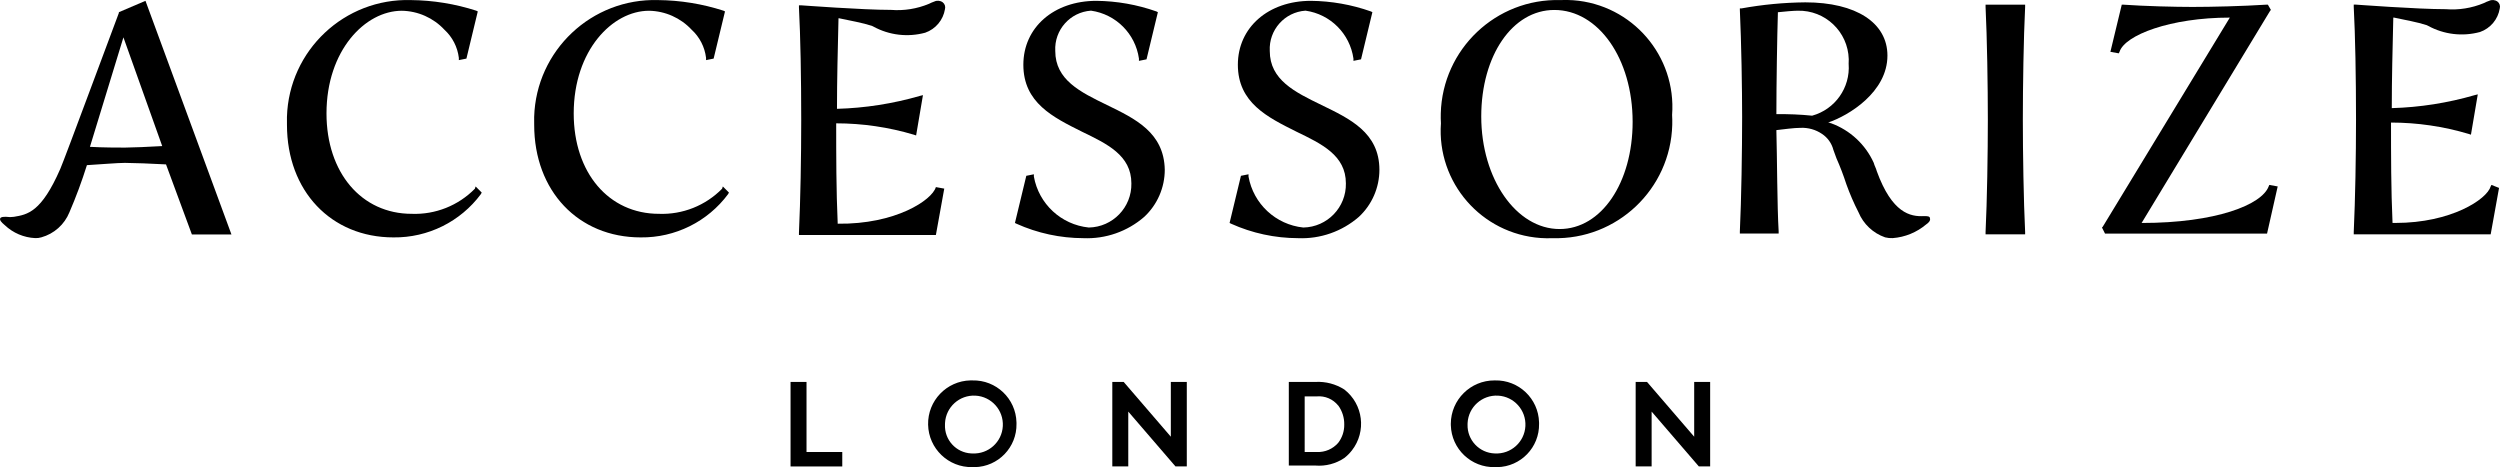
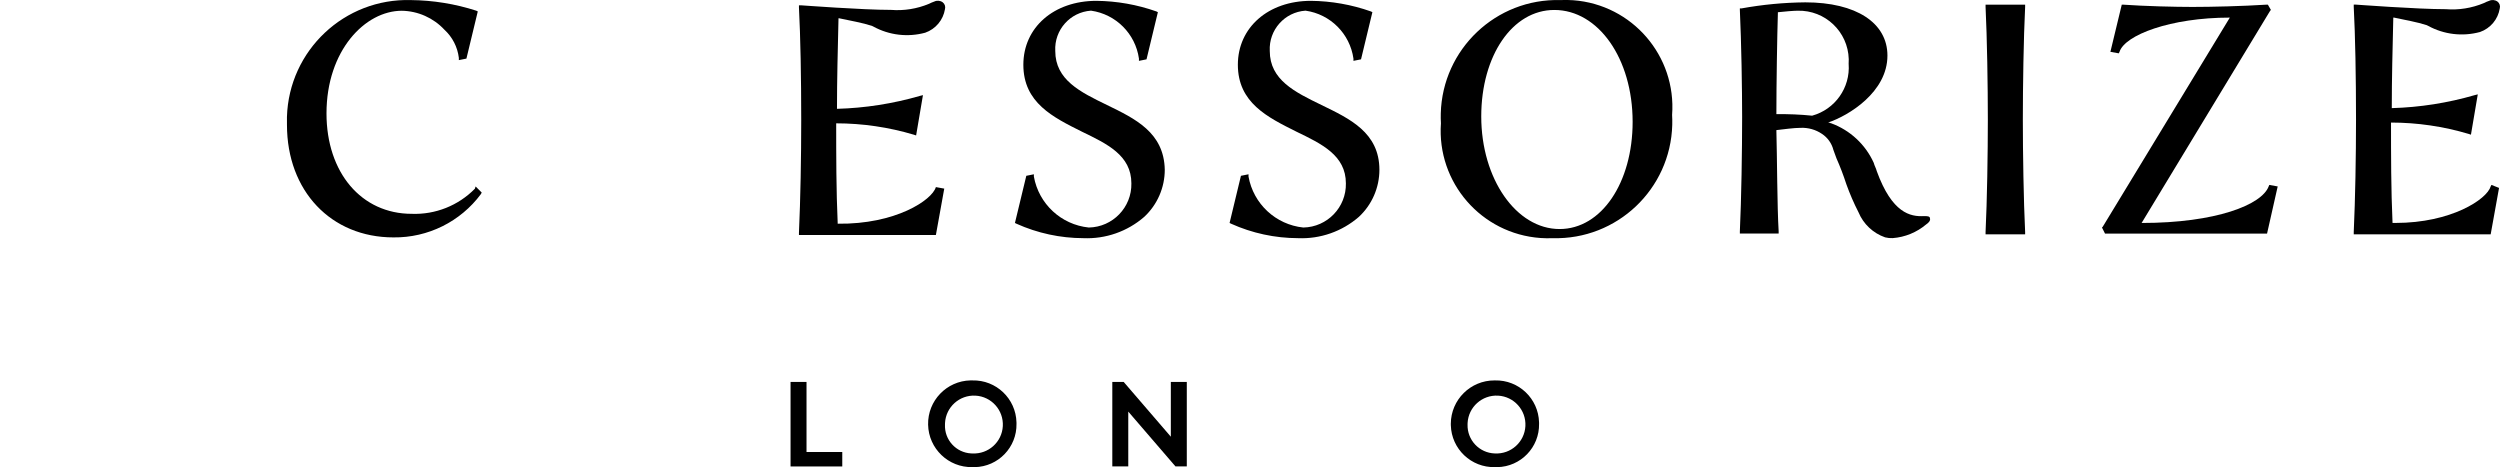
<svg xmlns="http://www.w3.org/2000/svg" version="1.0" id="Layer_1" x="0px" y="0px" viewBox="0 0 132 24.664" style="enable-background:new 0 0 132 24.664;" xml:space="preserve">
  <g id="accessorize" transform="translate(-1.575 -2.291)">
    <g id="Group_1278" transform="translate(1.575 2.291)">
      <path id="Path_1561" d="M131.548,9.763l-0.04,0.08c-0.2,0.683-2.089,1.928-5.021,1.928h-0.161c-0.08-1.767-0.08-3.615-0.08-5.3    c1.388,0.001,2.769,0.203,4.1,0.6l0.12,0.04l0.361-2.129l-0.161,0.04c-1.425,0.414-2.897,0.645-4.38,0.687    c0-1.566,0.04-3.052,0.08-4.78h0.04c0.562,0.12,1.245,0.241,1.727,0.4l0.08,0.04c0.835,0.455,1.813,0.57,2.731,0.321    c0.55-0.192,0.951-0.67,1.044-1.245c0.037-0.134-0.01-0.276-0.12-0.361c-0.129-0.094-0.299-0.109-0.442-0.04    c-0.097,0.033-0.191,0.073-0.281,0.12c-0.634,0.265-1.323,0.375-2.008,0.321c-1.526,0-4.7-0.241-4.739-0.241h-0.12v0.12    c0.08,1.526,0.12,3.7,0.12,5.944c0,1.968-0.04,4.177-0.12,5.944v0.12h7.23l0.442-2.45L131.548,9.763z" />
      <path id="Path_1562" d="M106.927,0.245h-2.089v0.12c0.08,1.647,0.12,4.177,0.12,5.944s-0.04,4.3-0.12,5.944v0.12h2.089v-0.12    c-0.08-1.647-0.121-4.177-0.121-5.944s0.04-4.3,0.121-5.944V0.245z" />
      <path id="Path_1563" d="M101.585,11.41c-0.723,0.04-1.687-0.161-2.49-2.37c-0.04-0.161-0.12-0.281-0.161-0.442    c-0.439-0.97-1.249-1.723-2.249-2.089c-0.04,0-0.08-0.04-0.161-0.04c1.084-0.361,3.133-1.607,3.133-3.534    c0-1.727-1.647-2.811-4.338-2.811c-1.132,0.011-2.26,0.118-3.374,0.321h-0.08v0.079c0.08,1.767,0.12,4.137,0.12,5.663    c0,1.727-0.04,4.338-0.12,6.025v0.12h2.048v-0.12c-0.08-1.325-0.08-3.9-0.12-5.342c0.361-0.04,0.924-0.12,1.285-0.12    c0.4-0.016,0.794,0.096,1.125,0.321c0.297,0.197,0.511,0.497,0.6,0.843l0.161,0.442c0.198,0.446,0.372,0.902,0.522,1.366    c0.182,0.509,0.396,1.005,0.643,1.486c0.258,0.622,0.77,1.104,1.406,1.325c0.131,0.033,0.265,0.046,0.4,0.04    c0.65-0.05,1.268-0.303,1.767-0.723c0.12-0.08,0.241-0.2,0.2-0.321C101.906,11.41,101.745,11.41,101.585,11.41z M97.609,3.377    c0.091,1.254-0.716,2.397-1.928,2.731c-0.627-0.063-1.258-0.09-1.888-0.08c0-1.607,0.04-4.057,0.08-5.382    c0.361-0.04,0.843-0.08,1.044-0.08c1.451-0.038,2.658,1.107,2.697,2.558c0.002,0.084,0,0.169-0.006,0.253L97.609,3.377z" />
      <path id="Path_1564" d="M119.784,9.845c-0.361,0.964-2.771,1.928-6.707,1.928l6.788-11.206l0.04-0.04l-0.161-0.281h-0.08    c-1.245,0.08-2.892,0.12-3.9,0.12c-0.924,0-2.53-0.04-3.655-0.12h-0.08l-0.6,2.49l0.442,0.08l0.04-0.08    c0.281-0.884,2.691-1.807,5.824-1.807l0,0l-6.711,11.044l-0.04,0.04l0.161,0.321h8.555l0.562-2.49l-0.442-0.08L119.784,9.845z" />
-       <path id="Path_1565" d="M6.276,0.644v0.04c-0.04,0.08-2.892,7.792-3.093,8.234c-1,2.289-1.727,2.41-2.45,2.53    c-0.133,0.02-0.267,0.02-0.4,0c-0.161,0-0.281,0-0.321,0.08s0.04,0.2,0.241,0.361c0.436,0.413,1.007,0.656,1.607,0.683    c0.108,0.004,0.217-0.009,0.321-0.04c0.673-0.186,1.221-0.675,1.484-1.322c0.351-0.814,0.659-1.645,0.924-2.49    C5.272,8.68,6.196,8.6,6.597,8.6c0.401,0,1.446,0.04,2.169,0.08l1.366,3.7h2.089L7.681,0.044L6.276,0.644z M8.565,7.713    c-0.683,0.04-1.607,0.08-1.968,0.08c-0.321,0-1.165,0-1.848-0.04l1.768-5.781L8.565,7.713z" />
      <path id="Path_1566" d="M25.073,9.965c-0.876,0.891-2.086,1.372-3.334,1.325c-2.651,0-4.5-2.169-4.5-5.3    c0-3.334,2.048-5.422,3.976-5.422c0.854,0.014,1.666,0.375,2.249,1c0.423,0.388,0.694,0.915,0.763,1.486v0.12l0.4-0.08l0.6-2.49    l-0.08-0.04c-1.115-0.359-2.277-0.548-3.448-0.56c-3.512-0.104-6.444,2.658-6.548,6.17c-0.004,0.139-0.004,0.278,0.001,0.417    c0,3.494,2.33,5.944,5.623,5.944c1.818,0.022,3.535-0.829,4.619-2.289l0.04-0.08l-0.321-0.321L25.073,9.965z" />
-       <path id="Path_1567" d="M38.126,9.965c-0.876,0.891-2.086,1.372-3.334,1.325c-2.651,0-4.5-2.169-4.5-5.3    c0-3.334,2.048-5.422,3.976-5.422c0.854,0.014,1.666,0.375,2.249,1c0.424,0.388,0.694,0.915,0.763,1.486v0.12l0.4-0.08l0.6-2.49    l-0.08-0.04c-1.115-0.359-2.277-0.548-3.448-0.56c-3.512-0.104-6.444,2.658-6.548,6.17C28.2,6.313,28.2,6.452,28.205,6.591    c0,3.494,2.33,5.944,5.623,5.944c1.818,0.022,3.535-0.829,4.619-2.289l0.04-0.08l-0.321-0.321L38.126,9.965z" />
      <path id="Path_1568" d="M49.412,9.884c-0.2,0.683-2.129,1.968-5.181,1.928c-0.08-1.767-0.08-3.615-0.08-5.3    c1.388,0.001,2.769,0.203,4.1,0.6l0.12,0.04l0.361-2.129l-0.161,0.04c-1.424,0.412-2.896,0.642-4.378,0.683    c0-1.566,0.04-3.052,0.08-4.78h0.04c0.562,0.12,1.245,0.241,1.727,0.4l0.08,0.04c0.835,0.455,1.813,0.57,2.731,0.321    c0.55-0.192,0.951-0.67,1.044-1.245c0.037-0.134-0.01-0.276-0.12-0.361c-0.129-0.094-0.299-0.109-0.442-0.04    c-0.097,0.033-0.191,0.073-0.281,0.12c-0.634,0.265-1.323,0.375-2.008,0.321c-1.526,0-4.7-0.241-4.739-0.241h-0.12v0.12    c0.08,1.526,0.12,3.7,0.12,5.944c0,1.968-0.04,4.177-0.12,5.944v0.12h7.23l0.442-2.45l-0.442-0.08L49.412,9.884z" />
      <path id="Path_1569" d="M58.449,5.544c-1.406-0.683-2.731-1.325-2.731-2.852c-0.059-1.107,0.782-2.056,1.888-2.129    c1.313,0.186,2.344,1.217,2.53,2.53v0.12l0.4-0.08l0.6-2.49l-0.08-0.04c-1.018-0.359-2.088-0.548-3.167-0.559    c-2.249,0-3.856,1.406-3.856,3.374c0,2.008,1.566,2.771,3.093,3.534c1.325,0.643,2.611,1.245,2.611,2.731    c0.023,1.264-0.983,2.307-2.247,2.33c-0.001,0-0.001,0-0.002,0c-1.459-0.149-2.642-1.248-2.899-2.691v-0.12l-0.4,0.08l-0.6,2.49    l0.08,0.04c1.111,0.5,2.315,0.76,3.534,0.763c1.175,0.05,2.325-0.353,3.213-1.125c0.692-0.643,1.084-1.545,1.084-2.49    C61.461,6.992,59.935,6.269,58.449,5.544z" />
      <path id="Path_1570" d="M69.775,5.544c-1.406-0.683-2.731-1.325-2.731-2.852c-0.059-1.107,0.782-2.056,1.888-2.129    c1.313,0.186,2.344,1.217,2.53,2.53v0.12l0.4-0.08l0.6-2.49l-0.08-0.04c-1.018-0.359-2.088-0.548-3.167-0.559    c-2.249,0-3.856,1.406-3.856,3.374c0,2.008,1.566,2.771,3.093,3.534c1.325,0.643,2.611,1.245,2.611,2.731    c0.023,1.264-0.983,2.307-2.247,2.33c-0.001,0-0.001,0-0.002,0c-1.456-0.152-2.635-1.25-2.892-2.691v-0.12l-0.4,0.08l-0.6,2.49    l0.08,0.04c1.111,0.5,2.315,0.76,3.534,0.763c1.175,0.05,2.325-0.353,3.213-1.125c0.692-0.643,1.084-1.545,1.084-2.49    C72.827,6.992,71.261,6.269,69.775,5.544z" />
      <path id="Path_1571" d="M82.387,0.004c-3.395-0.092-6.222,2.586-6.314,5.981c-0.005,0.175-0.002,0.351,0.008,0.526    c-0.22,3.125,2.135,5.836,5.26,6.056c0.213,0.015,0.427,0.018,0.64,0.009c3.395,0.092,6.222-2.586,6.314-5.981    c0.005-0.175,0.002-0.351-0.008-0.526c0.232-3.112-2.103-5.823-5.215-6.056C82.844-0.004,82.615-0.007,82.387,0.004z M86.203,6.43    c0,3.213-1.647,5.663-3.856,5.663c-2.289,0-4.137-2.651-4.137-5.944c0-3.213,1.647-5.623,3.856-5.623    C84.395,0.526,86.202,3.097,86.203,6.43L86.203,6.43z" />
    </g>
    <g id="Group_1279" transform="translate(43.316 22.377)">
      <path id="Path_1572" d="M0,0.08h0.843v3.7h1.888v0.763H0V0.08z" />
      <path id="Path_1573" d="M9.6,0c1.254-0.032,2.297,0.959,2.329,2.213c0.001,0.025,0.001,0.051,0.001,0.076    c0.023,1.242-0.965,2.267-2.207,2.29c-0.041,0.001-0.082,0-0.123-0.001C8.336,4.604,7.289,3.601,7.263,2.336    C7.236,1.072,8.24,0.025,9.504-0.001C9.536-0.002,9.568-0.002,9.6,0L9.6,0z M9.6,3.856c0.843,0.045,1.563-0.601,1.608-1.444    S10.607,0.85,9.764,0.804S8.201,1.406,8.156,2.248C8.155,2.275,8.154,2.303,8.154,2.33c-0.037,0.805,0.585,1.487,1.39,1.525    C9.563,3.855,9.581,3.856,9.6,3.856z" />
      <path id="Path_1574" d="M16.989,0.08h0.6l2.49,2.892V0.08h0.843v4.458h-0.6l-2.49-2.892v2.892h-0.843V0.08z" />
-       <path id="Path_1575" d="M27.714,0.08c0.538-0.03,1.072,0.11,1.526,0.4c0.998,0.777,1.178,2.215,0.401,3.214    c-0.117,0.15-0.251,0.285-0.401,0.401c-0.449,0.303-0.987,0.444-1.526,0.4h-1.406V0.08H27.714z M28.914,1.325    c-0.271-0.338-0.693-0.519-1.125-0.482h-0.643V3.78h0.643c0.429,0.019,0.843-0.159,1.125-0.482    c0.213-0.276,0.326-0.616,0.321-0.964c0.007-0.362-0.104-0.716-0.316-1.009H28.914z" />
      <path id="Path_1576" d="M37.192,0c1.254-0.032,2.297,0.959,2.329,2.213c0.001,0.025,0.001,0.051,0.001,0.076    c0.023,1.242-0.965,2.267-2.207,2.29c-0.041,0.001-0.082,0-0.123-0.001c-1.254,0.032-2.297-0.959-2.329-2.213    c-0.001-0.025-0.001-0.051-0.001-0.076c0.006-1.27,1.041-2.295,2.311-2.289C37.179,0,37.186,0,37.192,0z M37.192,3.856    c0.843,0.045,1.563-0.601,1.608-1.444s-0.601-1.563-1.444-1.608s-1.563,0.601-1.608,1.444c-0.001,0.027-0.002,0.055-0.002,0.082    c-0.023,0.819,0.622,1.502,1.441,1.526C37.189,3.856,37.19,3.856,37.192,3.856z" />
-       <path id="Path_1577" d="M44.622,0.08h0.6l2.49,2.892V0.08h0.843v4.458h-0.6l-2.49-2.892v2.892h-0.843V0.08z" />
    </g>
  </g>
</svg>